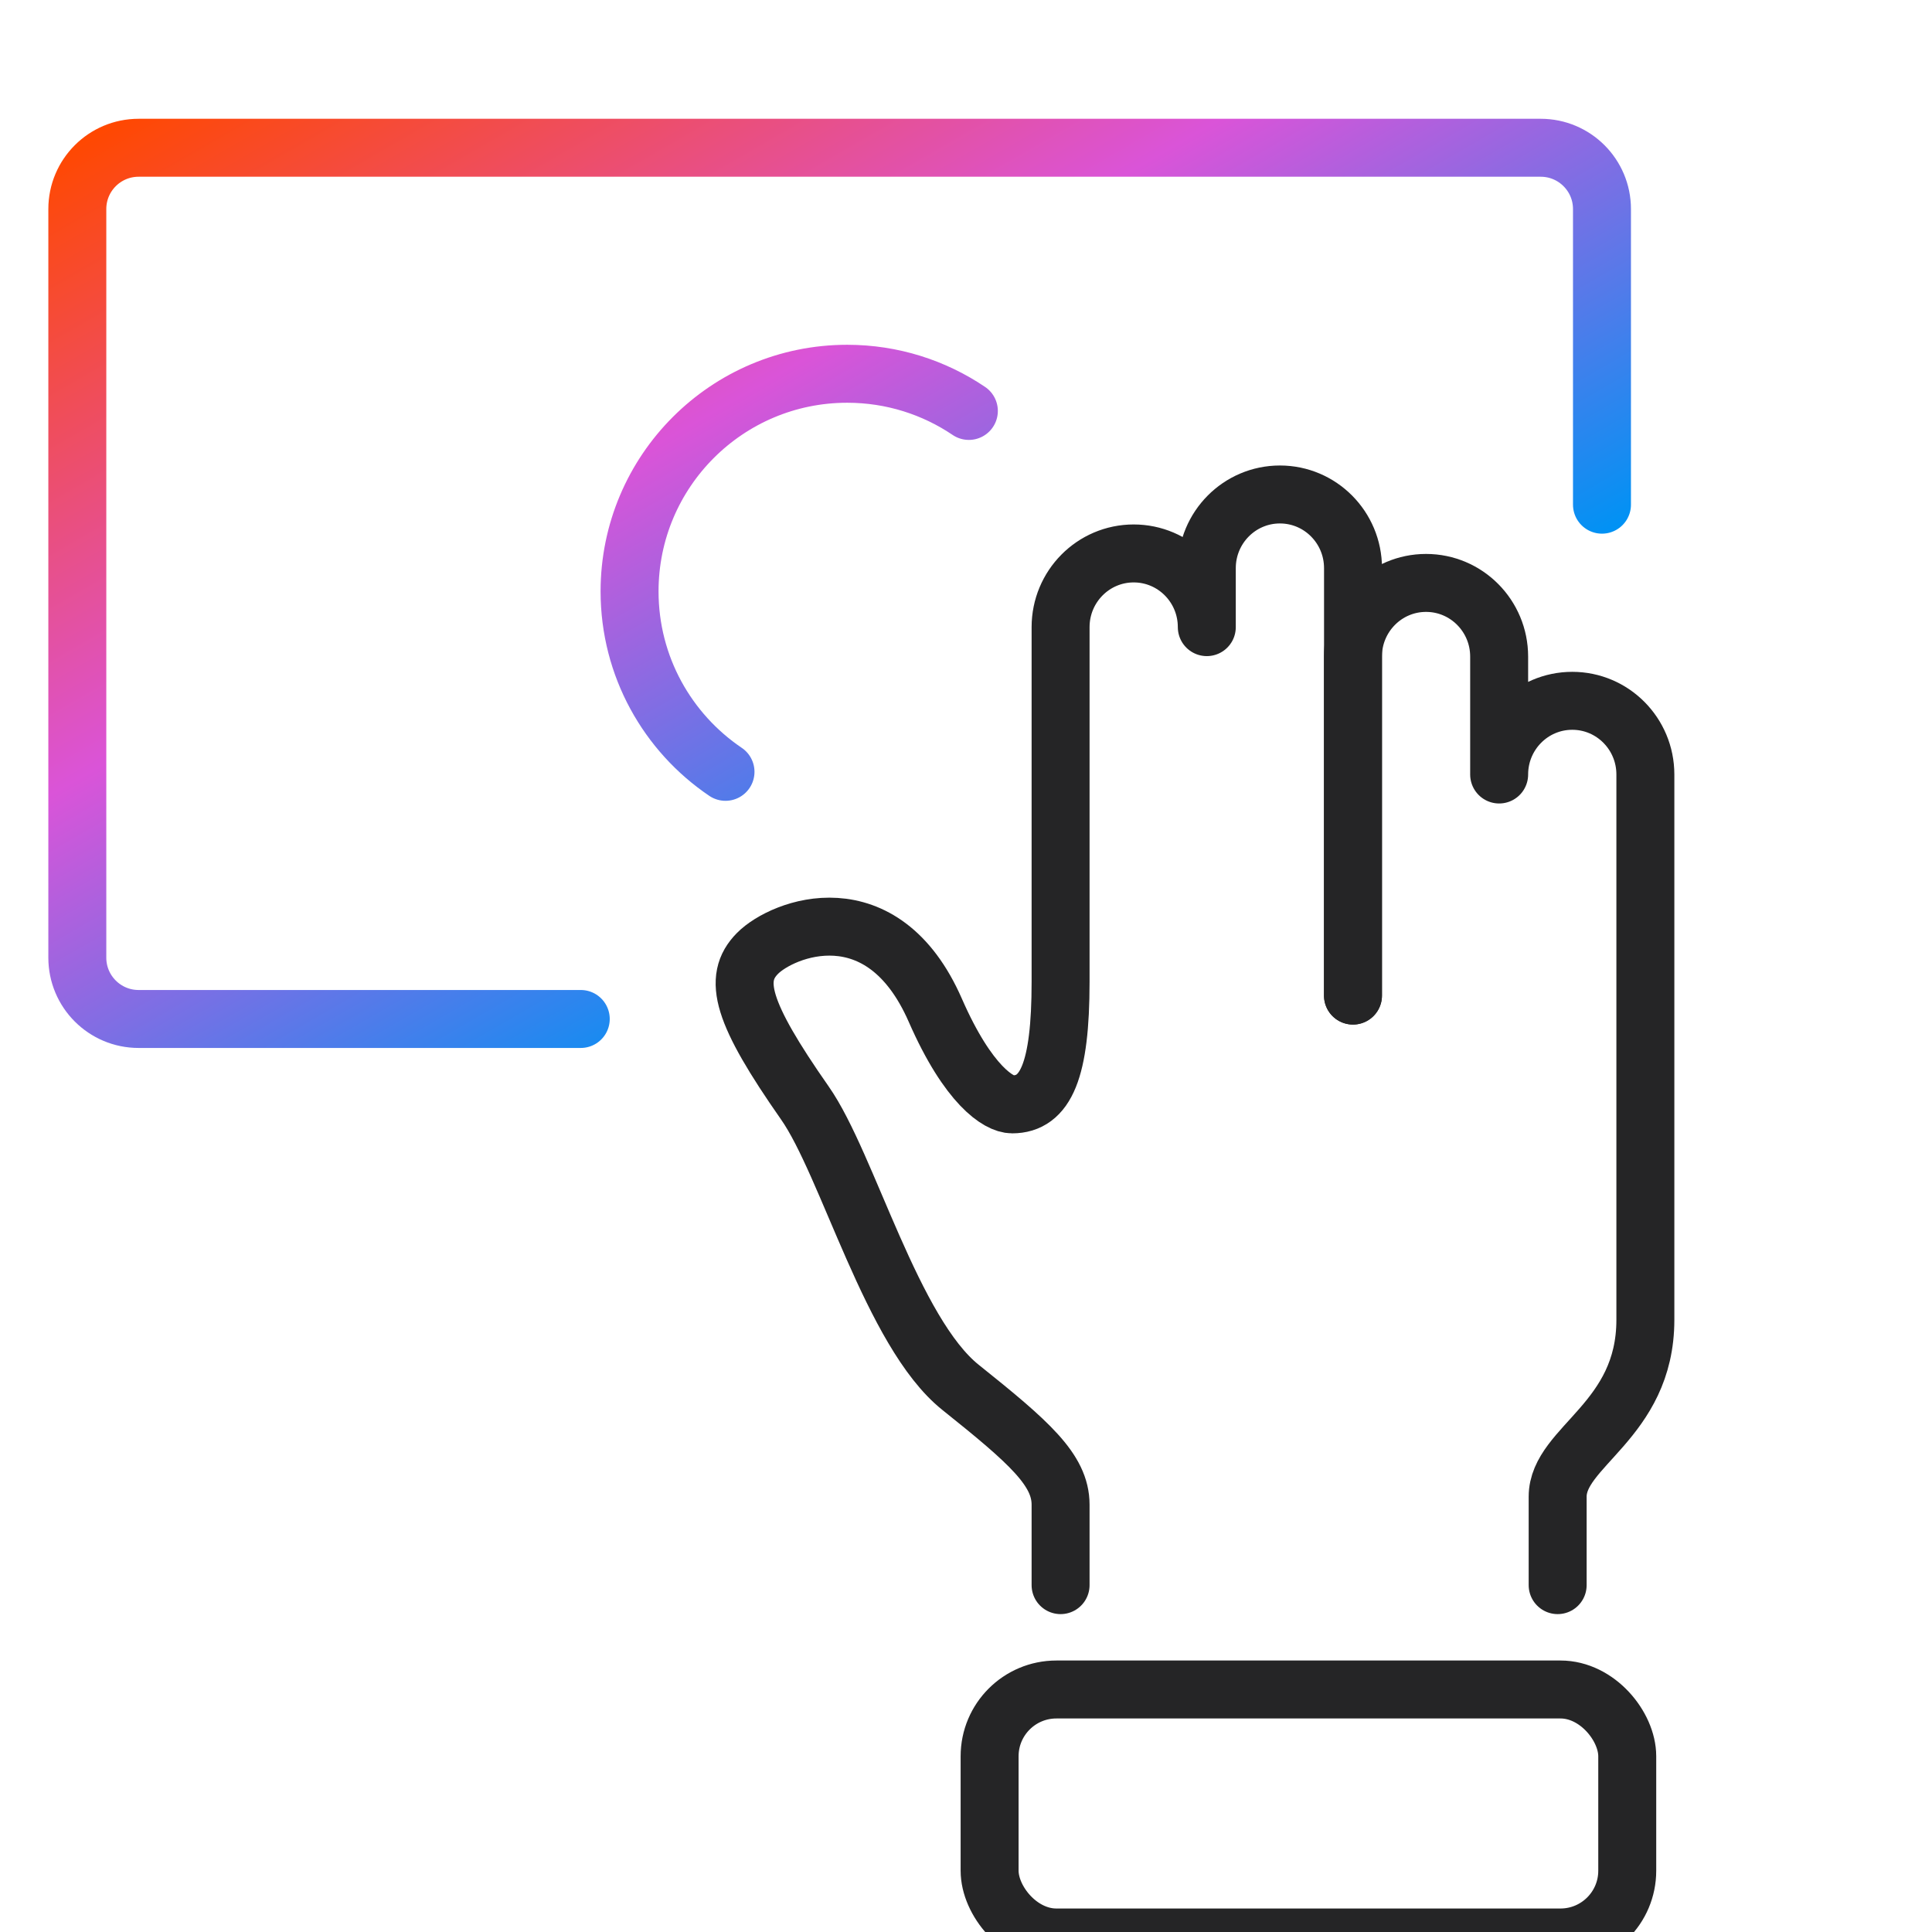
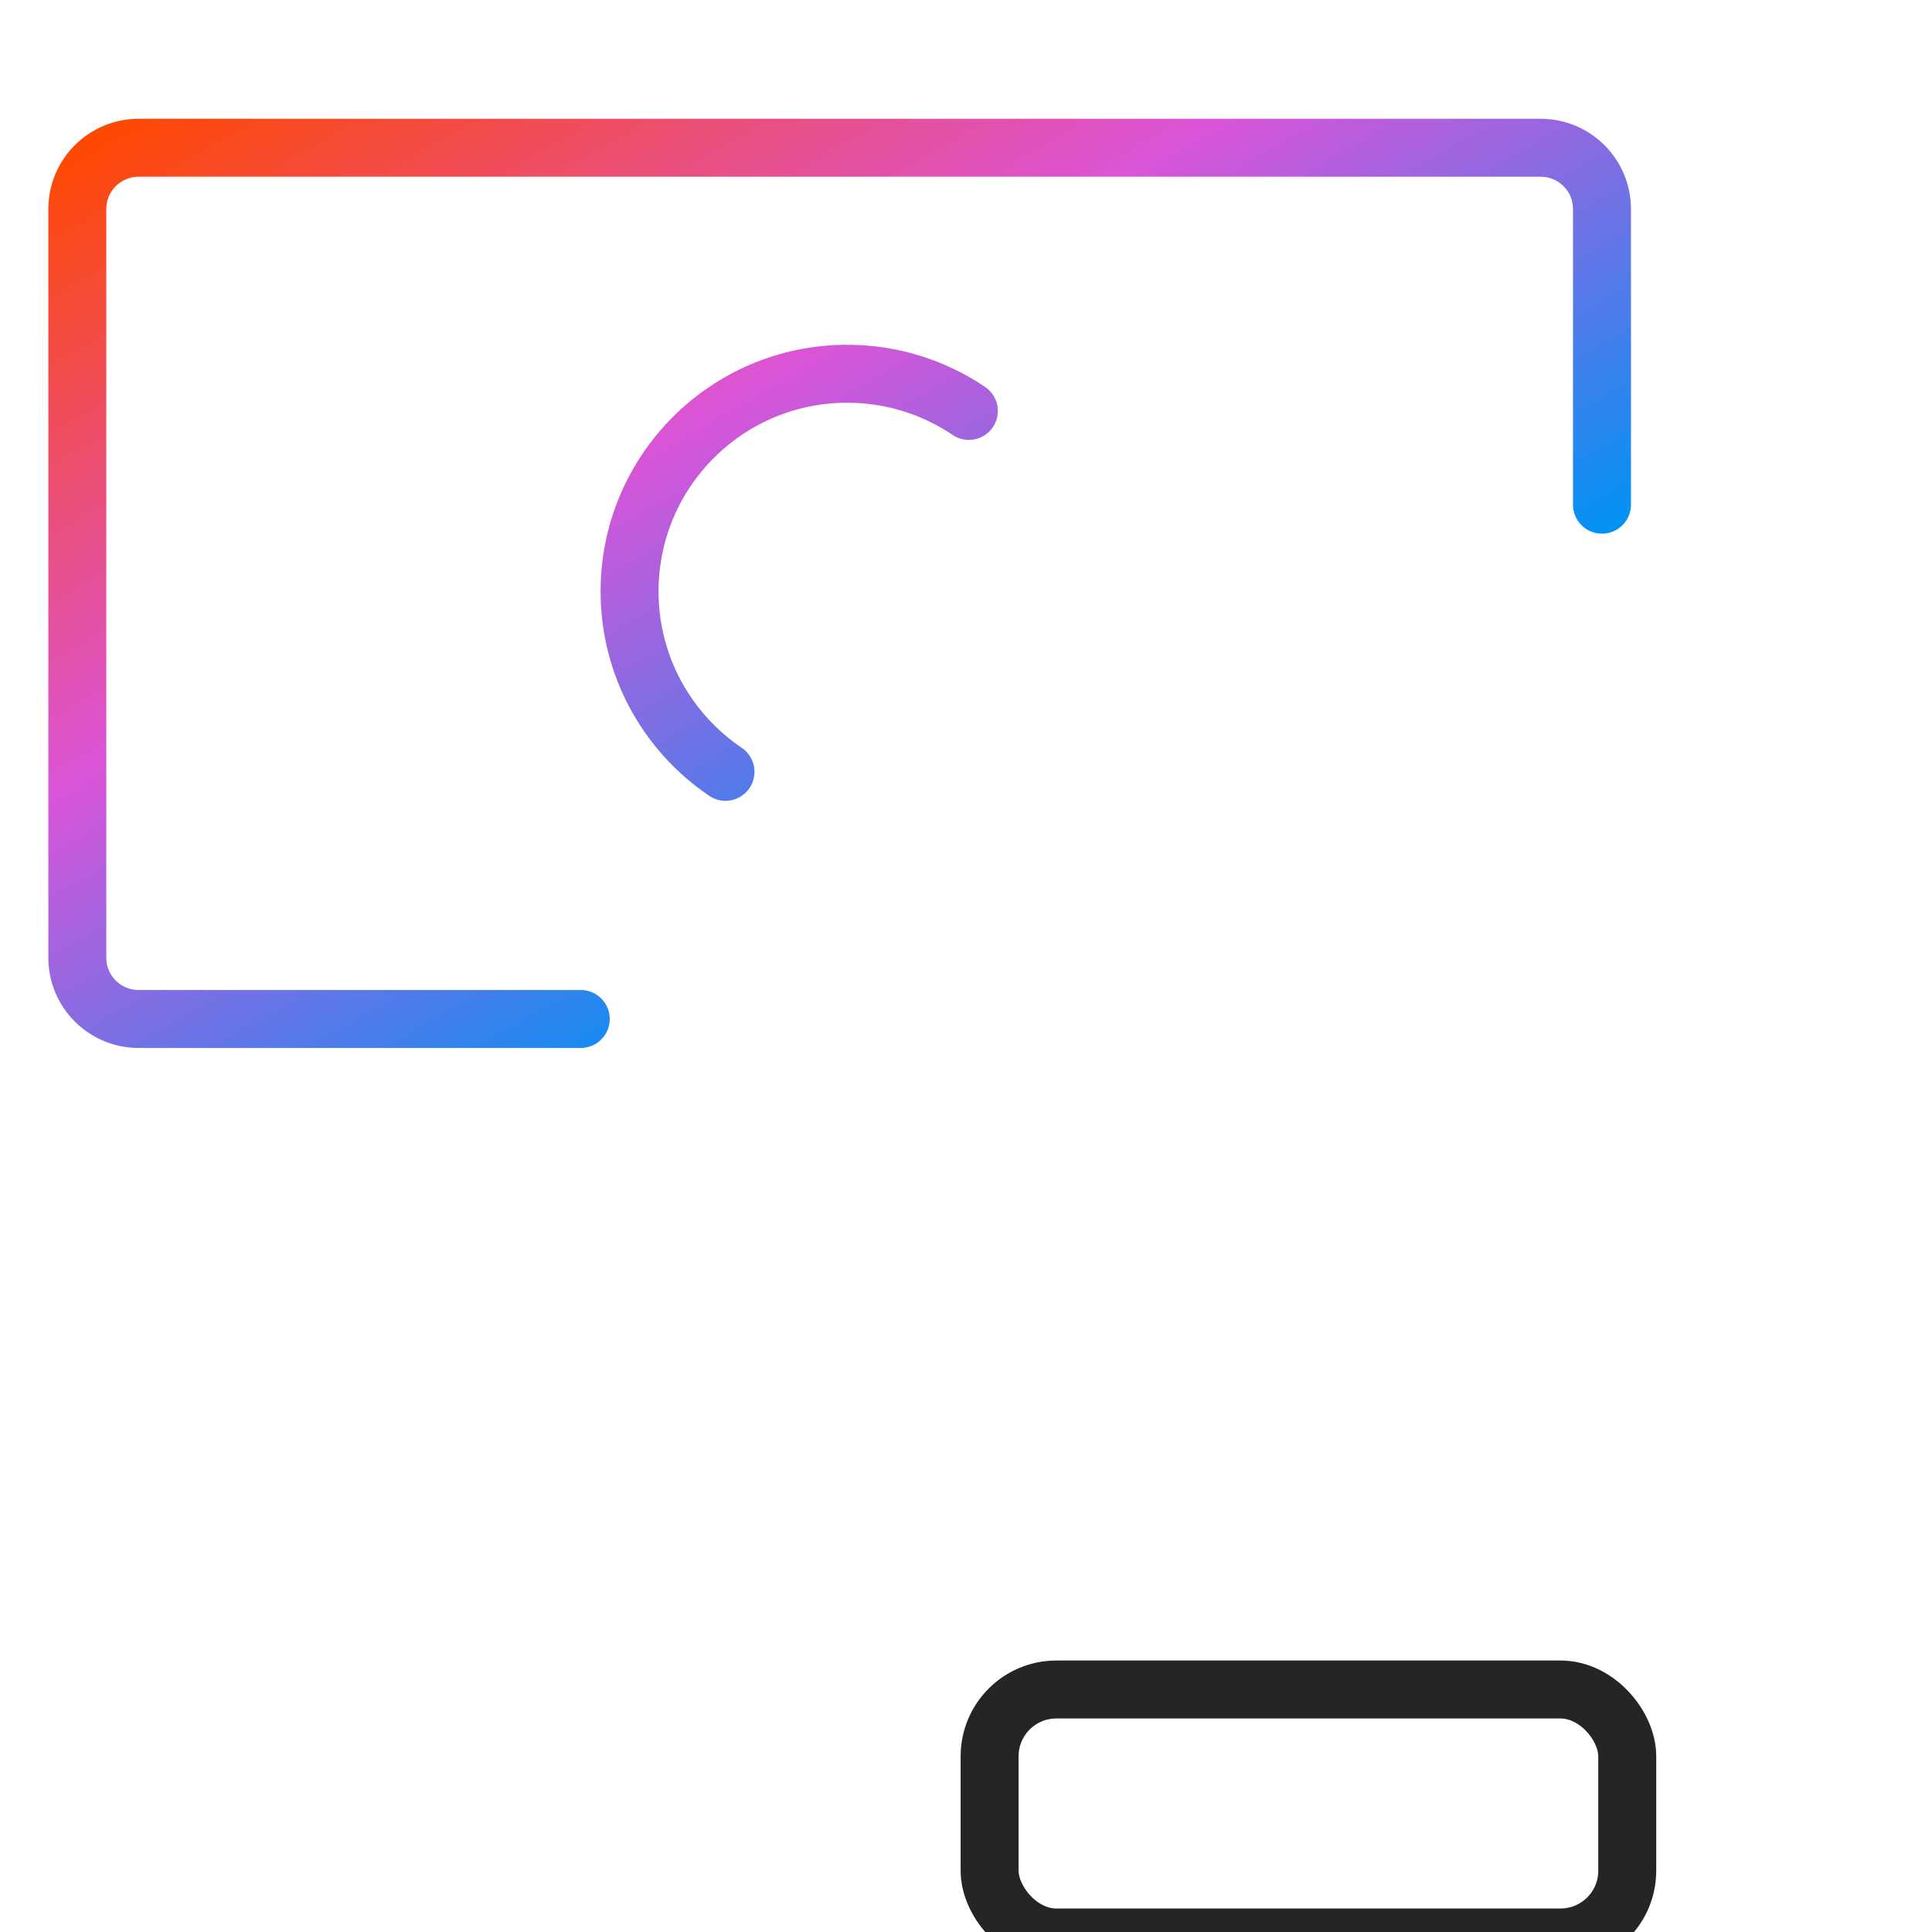
<svg xmlns="http://www.w3.org/2000/svg" id="a" viewBox="0 0 50 50">
  <defs>
    <style>.e{stroke:url(#d);}.e,.f{fill:none;stroke-linecap:round;stroke-linejoin:round;stroke-width:1.5px;}.f{stroke:#252526;}</style>
    <linearGradient id="d" x1="-582.088" y1="-606.111" x2="-596.412" y2="-630.921" gradientTransform="translate(-570.257 -608.158) rotate(-180)" gradientUnits="userSpaceOnUse">
      <stop offset="0" stop-color="#ff4800" />
      <stop offset=".5" stop-color="#da54d8" />
      <stop offset="1" stop-color="#0092f4" />
    </linearGradient>
  </defs>
  <g>
-     <path id="b" class="f" d="M40.312,41.023v-2.289c0-1.303,2.27-1.956,2.27-4.577v-14.113c0-1.054-.847-1.907-1.892-1.907s-1.892,.854-1.892,1.907v-3.051c0-1.054-.847-1.907-1.892-1.907s-1.892,.854-1.892,1.907v8.773" />
-     <path id="c" class="f" d="M35.016,25.765V14.704c0-1.054-.847-1.907-1.892-1.907s-1.892,.854-1.892,1.907v1.526c0-1.054-.847-1.907-1.892-1.907s-1.892,.854-1.892,1.907v9.179c0,2.297-.384,3.172-1.254,3.172-.341,0-1.133-.483-1.987-2.433-1.376-3.144-3.956-2.128-4.602-1.475-.648,.653-.411,1.532,1.226,3.873,1.115,1.594,2.252,5.94,4.029,7.36,1.777,1.421,2.588,2.135,2.588,3.035v2.082" />
-   </g>
+     </g>
  <rect class="f" x="25.611" y="43.724" width="16.502" height="6.418" rx="1.728" ry="1.728" />
  <path class="e" d="M15.03,26.371H3.587c-.876,0-1.586-.71-1.586-1.586V5.41c0-.876,.71-1.586,1.586-1.586H39.873c.876,0,1.586,.71,1.586,1.586v7.651m-22.683,6.914c-1.498-1.012-2.483-2.726-2.483-4.67,0-3.111,2.522-5.632,5.632-5.632,1.167,0,2.25,.355,3.149,.962" />
</svg>